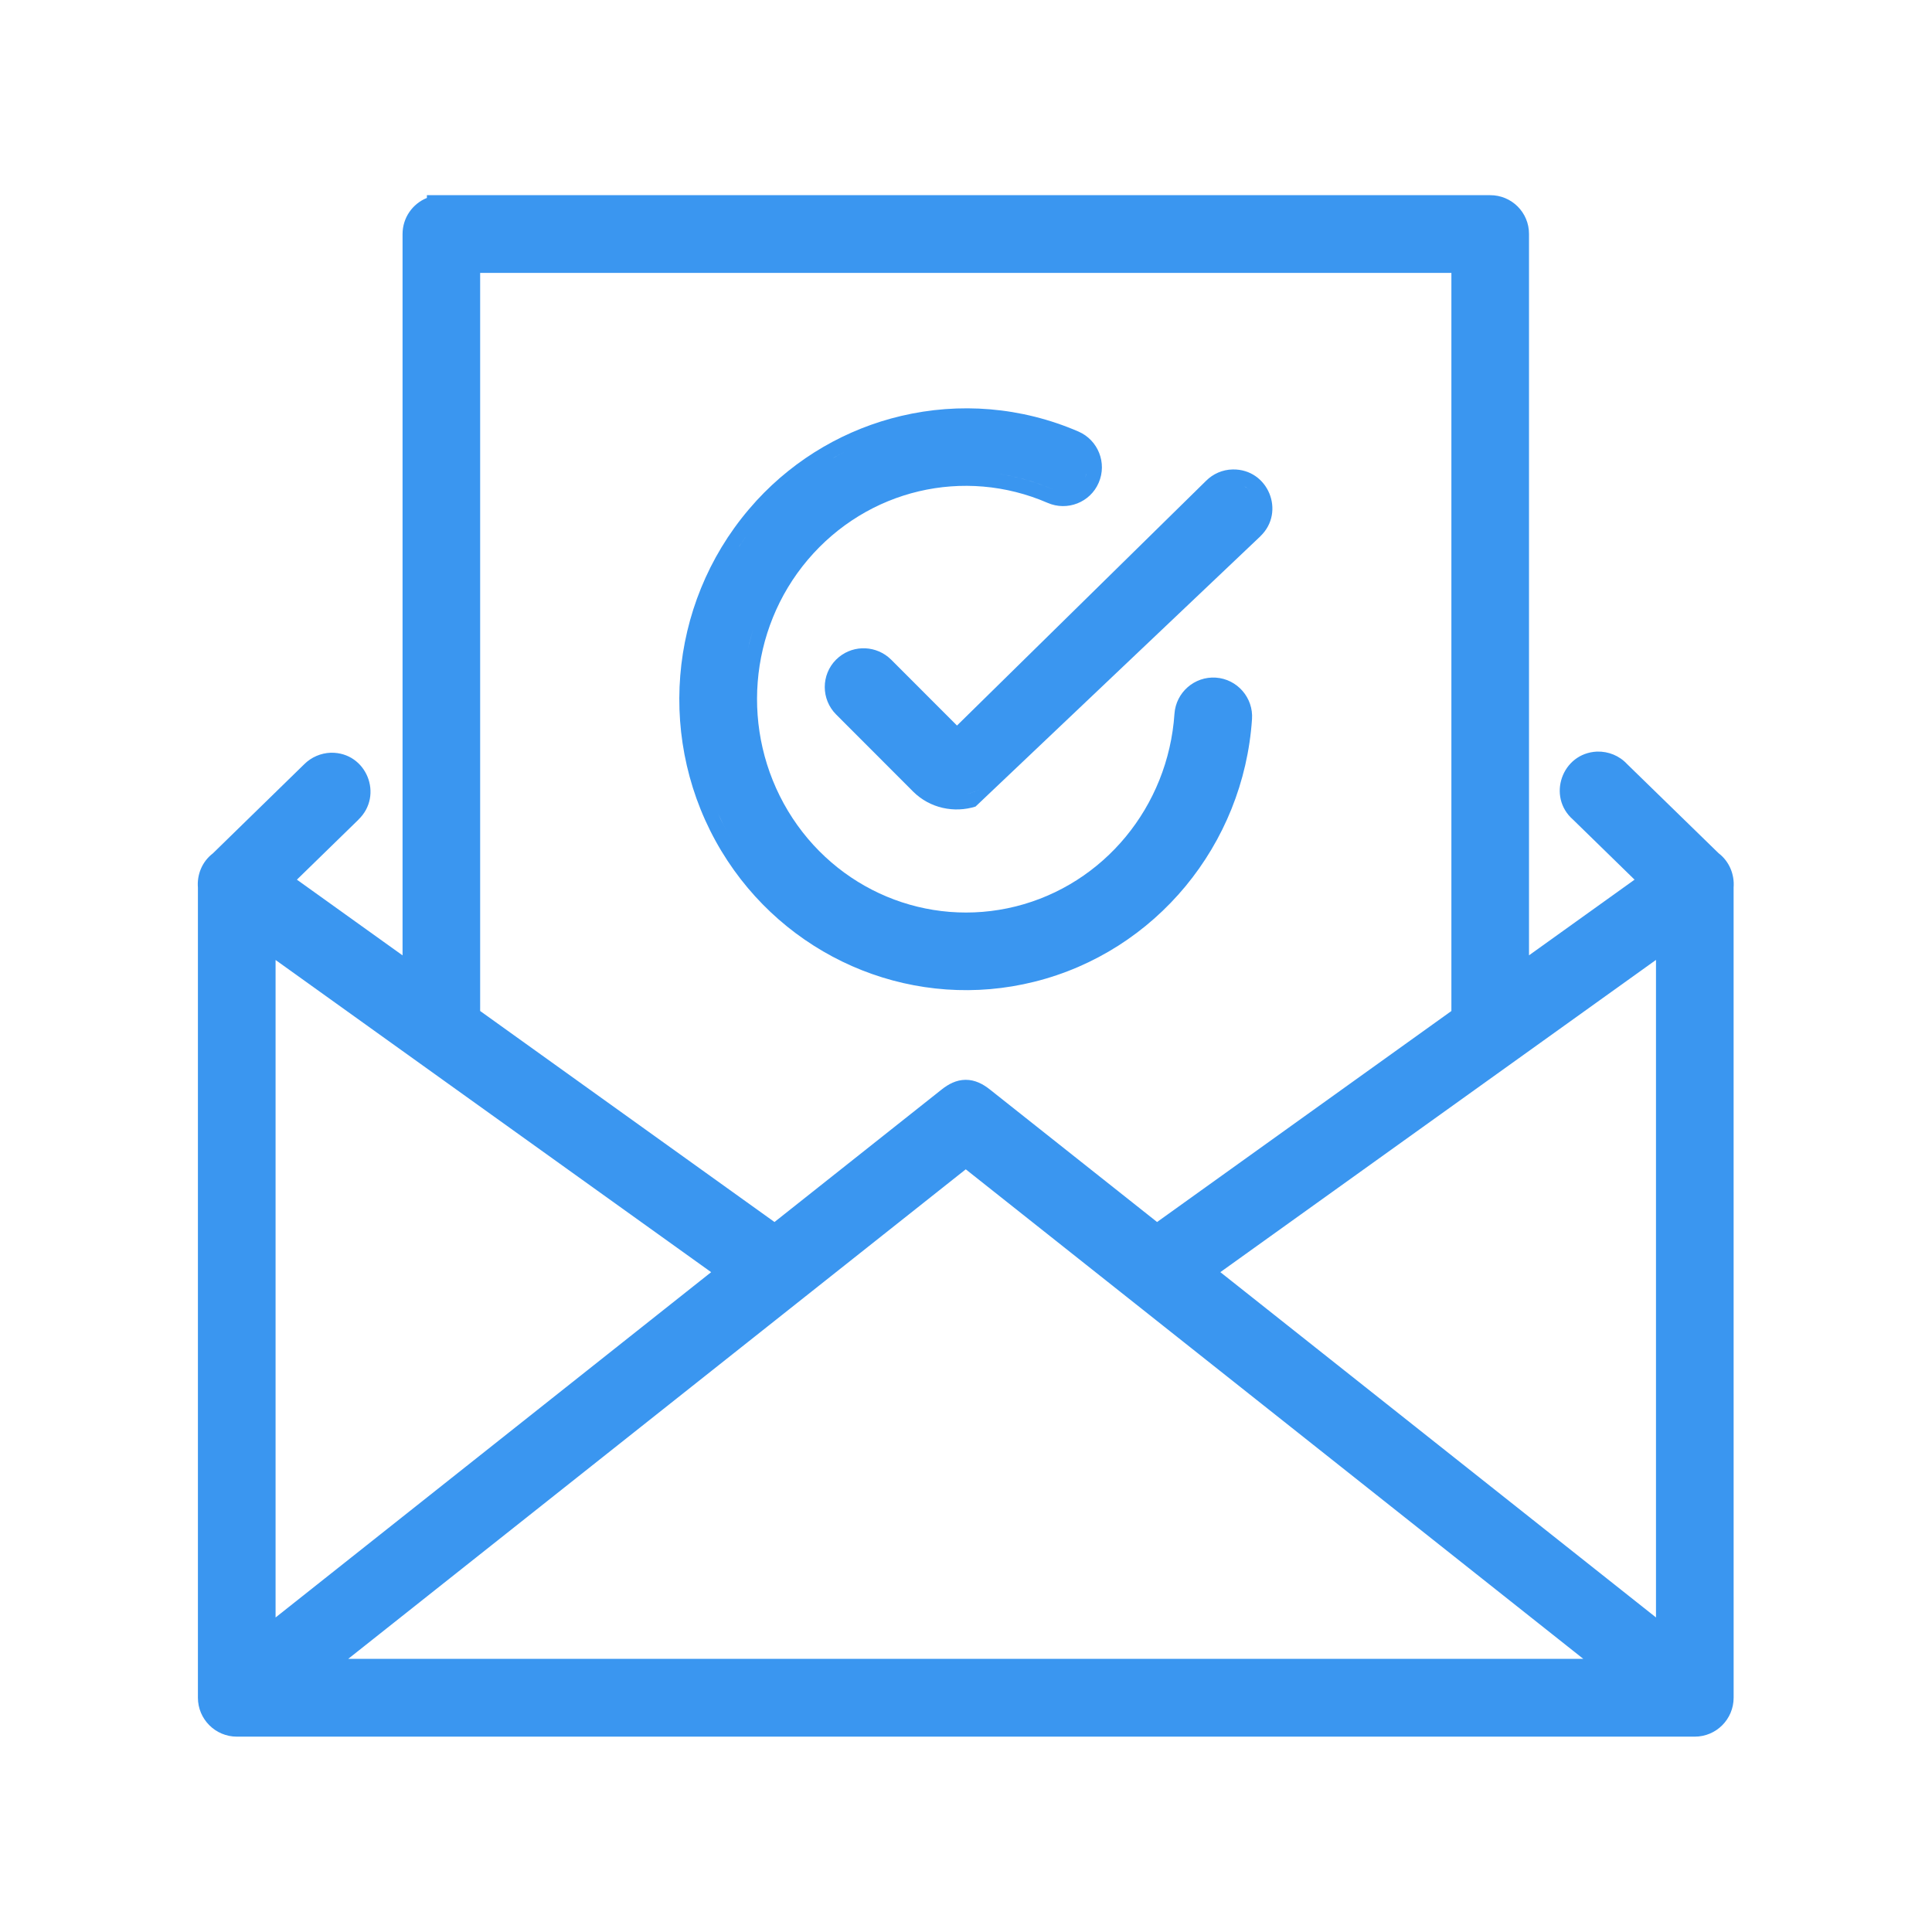
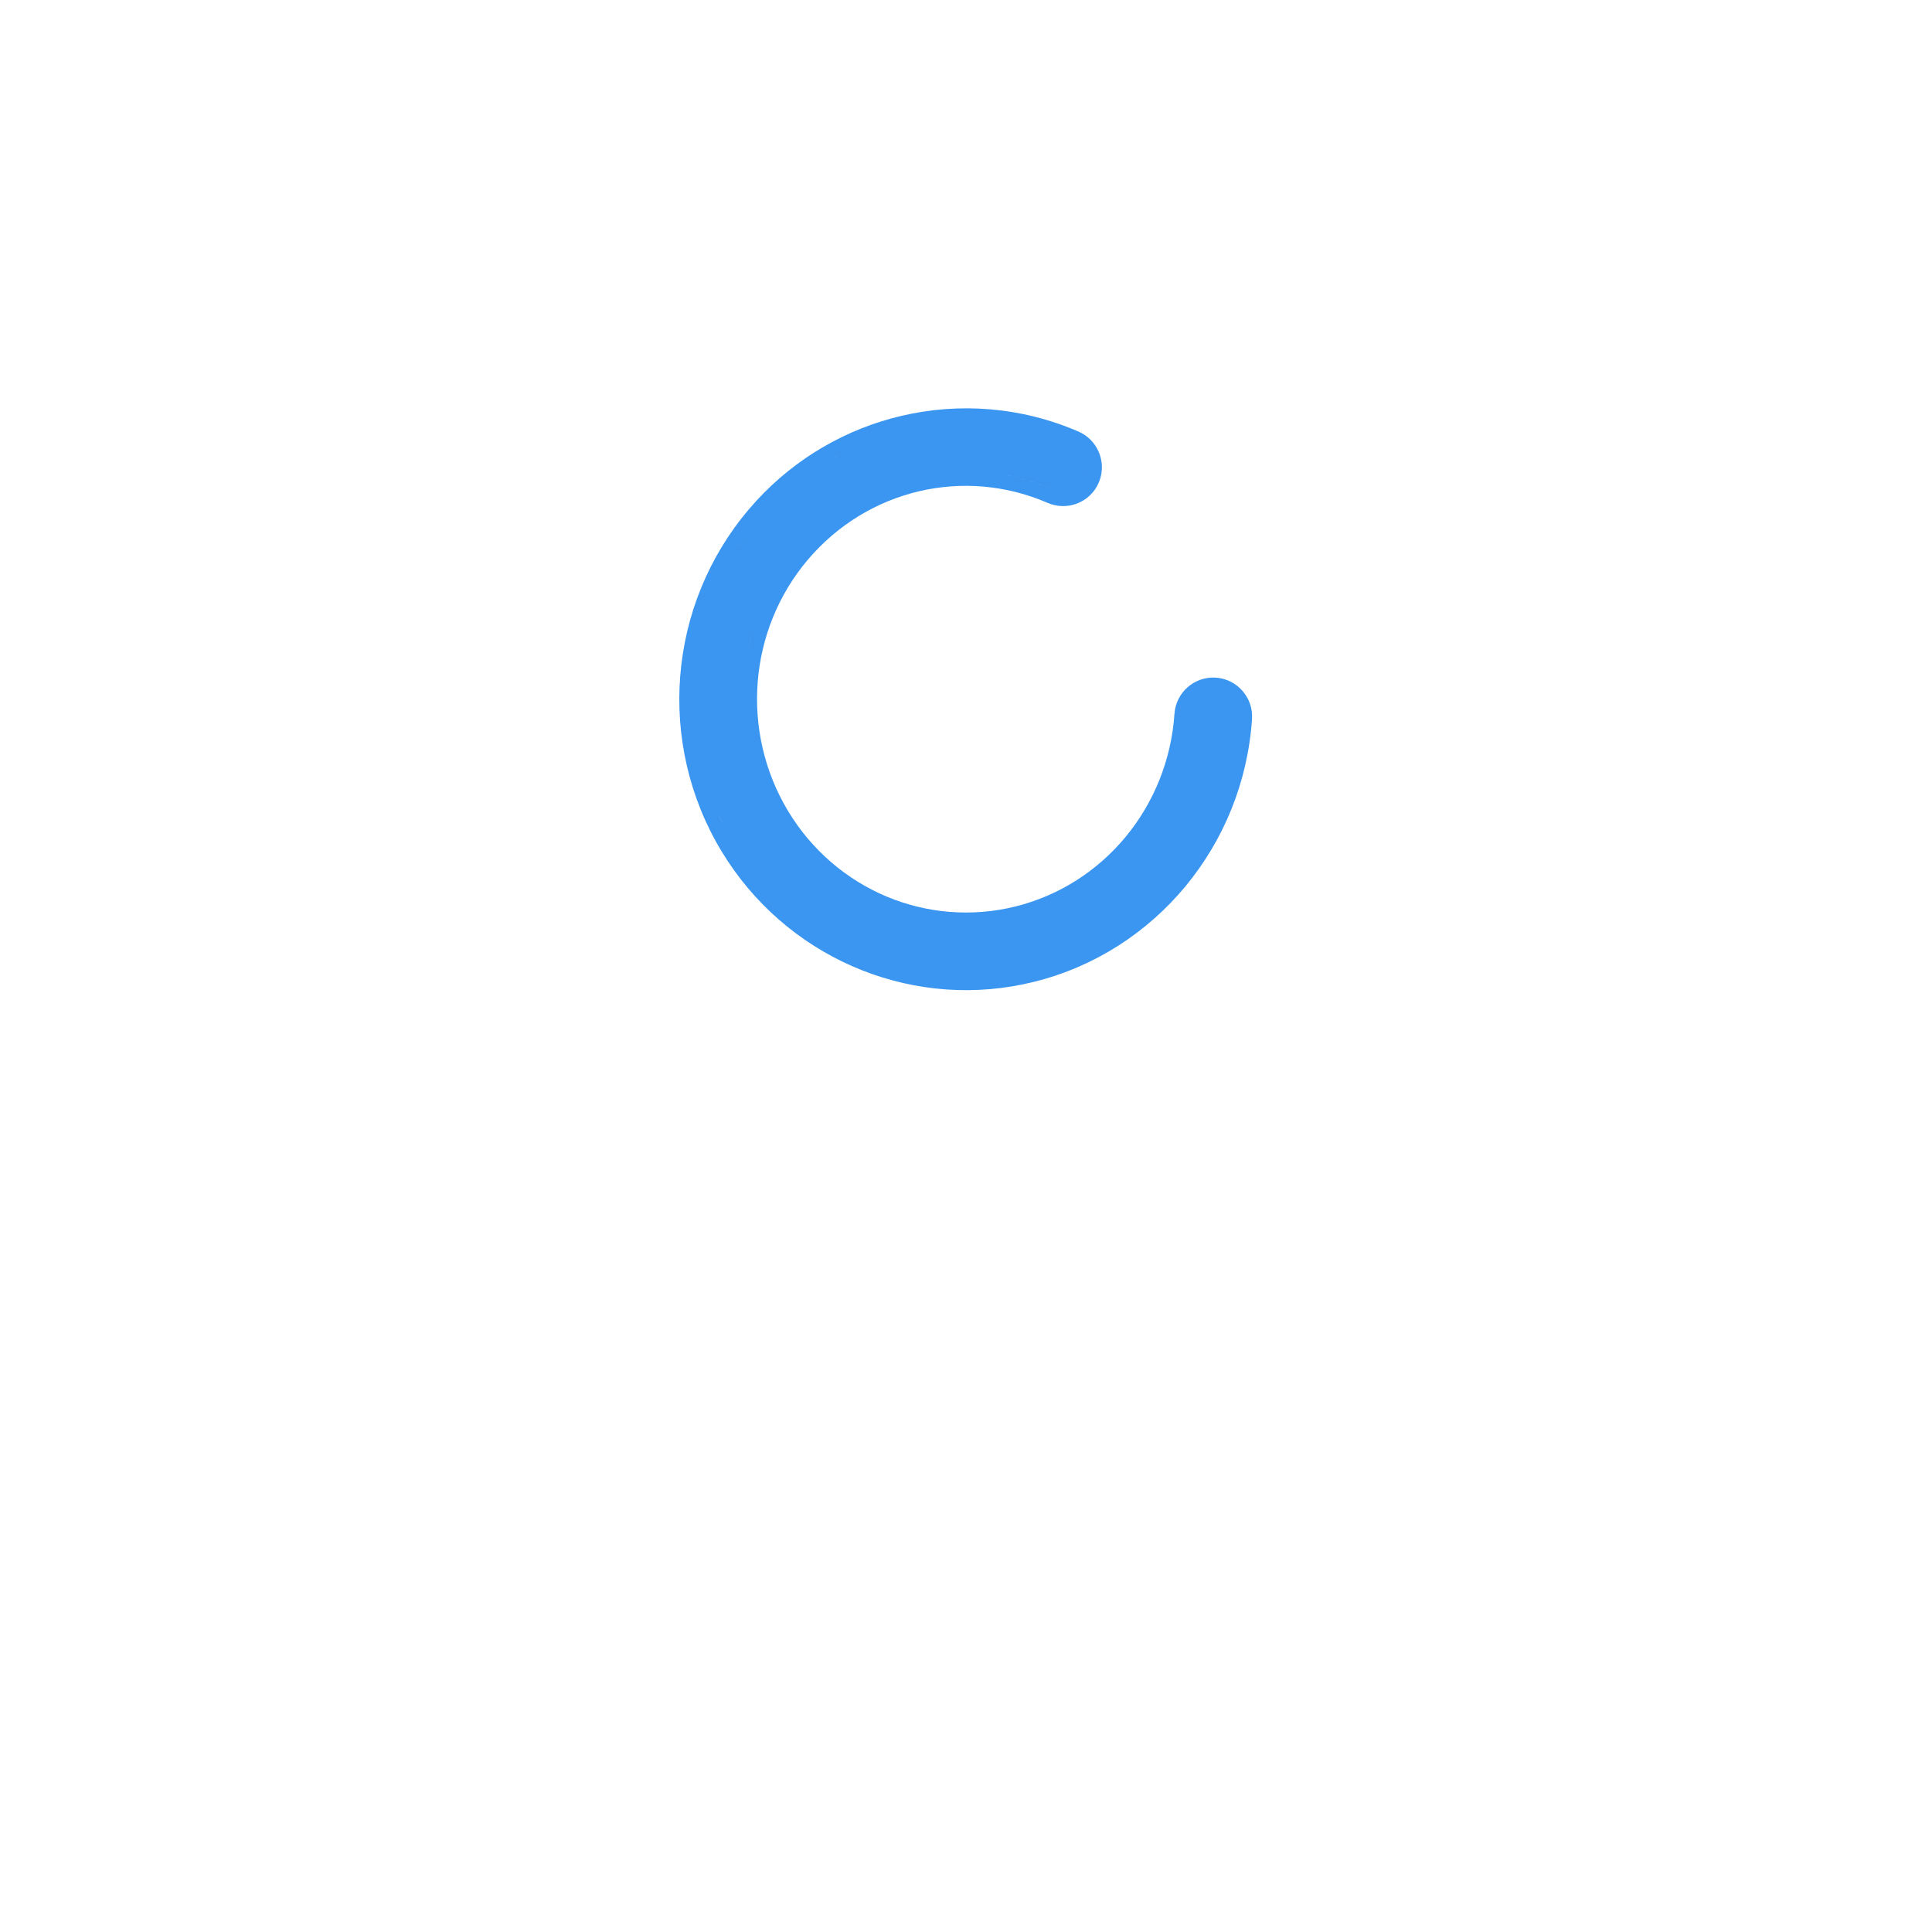
<svg xmlns="http://www.w3.org/2000/svg" width="80" height="80" viewBox="0 0 80 80" fill="none">
  <path fill-rule="evenodd" clip-rule="evenodd" d="M37.315 17.223C39.714 16.657 42.284 16.842 44.66 17.871C45.471 18.225 45.848 19.17 45.495 19.988C45.145 20.805 44.192 21.176 43.38 20.823C39.922 19.324 35.922 20.263 33.452 23.175C30.986 26.083 30.654 30.293 32.63 33.58C34.605 36.857 38.411 38.441 42.058 37.533C45.706 36.622 48.371 33.405 48.632 29.557C48.693 28.674 49.458 28.001 50.344 28.059H50.346C51.233 28.12 51.904 28.893 51.843 29.778C51.492 34.986 47.855 39.398 42.834 40.651C37.969 41.868 32.889 39.834 30.13 35.649L29.87 35.237C27.183 30.776 27.639 25.059 31.005 21.095L31.326 20.73C32.966 18.948 35.064 17.753 37.315 17.223ZM29.743 33.705C29.867 33.983 30.004 34.257 30.152 34.526C30.226 34.661 30.303 34.795 30.383 34.928C30.064 34.398 29.791 33.848 29.565 33.286L29.743 33.705ZM31.093 26.385C31.045 26.558 31.003 26.733 30.965 26.909C30.978 26.853 30.99 26.796 31.003 26.74C31.06 26.502 31.124 26.266 31.199 26.032L31.093 26.385ZM30.634 22.584C30.62 22.606 30.607 22.629 30.592 22.651C30.69 22.502 30.789 22.354 30.894 22.208L30.634 22.584ZM41.129 19.589C41.489 19.635 41.849 19.703 42.207 19.793C42.683 19.913 43.156 20.073 43.619 20.273C42.809 19.922 41.971 19.695 41.129 19.589ZM44.989 19.613C44.976 19.659 44.962 19.705 44.943 19.75L44.944 19.751C44.958 19.719 44.97 19.686 44.98 19.653C44.984 19.64 44.985 19.626 44.989 19.613ZM34.586 18.916C34.551 18.935 34.517 18.957 34.482 18.977C34.645 18.884 34.81 18.793 34.977 18.709L34.586 18.916Z" fill="#3A96F0" />
-   <path fill-rule="evenodd" clip-rule="evenodd" d="M51.044 19.439C52.509 19.411 53.244 21.194 52.189 22.205L52.19 22.206L40.395 33.398C39.516 33.674 38.512 33.471 37.82 32.787L34.623 29.586C33.995 28.958 33.994 27.939 34.623 27.311L34.625 27.31C35.219 26.721 36.15 26.694 36.779 27.206L36.901 27.315L39.627 30.043L49.94 19.91C50.226 19.622 50.62 19.446 51.042 19.439H51.044ZM40.525 32.7C40.355 32.788 40.175 32.849 39.991 32.884C40.053 32.872 40.114 32.858 40.174 32.841C40.295 32.806 40.413 32.759 40.526 32.701L40.525 32.7ZM35.381 27.516C35.321 27.54 35.262 27.571 35.206 27.607L35.292 27.557C35.322 27.541 35.351 27.528 35.381 27.516ZM51.649 20.213C51.689 20.241 51.728 20.271 51.763 20.305C51.692 20.238 51.611 20.181 51.52 20.137L51.649 20.213Z" fill="#3A96F0" />
-   <path fill-rule="evenodd" clip-rule="evenodd" d="M61.702 8.082C62.594 8.078 63.316 8.799 63.313 9.69V39.558L67.684 36.425L65.137 33.94C64.048 32.991 64.675 31.189 66.125 31.122H66.137C66.6 31.11 67.054 31.291 67.376 31.64L71.161 35.328C71.609 35.67 71.826 36.211 71.785 36.746L71.786 70.297C71.786 71.185 71.07 71.911 70.174 71.911H9.809C8.918 71.911 8.195 71.188 8.195 70.297V36.751C8.152 36.222 8.364 35.681 8.813 35.338L12.599 31.644C12.893 31.351 13.287 31.184 13.695 31.169H13.709C15.177 31.148 15.893 32.93 14.842 33.938L14.843 33.94L12.294 36.425L16.669 39.56V9.691C16.669 9.015 17.085 8.434 17.677 8.196V8.081L61.702 8.082ZM14.421 68.688H65.559L39.99 48.419L14.421 68.688ZM11.411 66.976L29.447 52.678L11.411 39.751V66.976ZM50.532 52.677L68.571 66.975V39.748L50.532 52.677ZM19.882 41.863L32.07 50.601L38.992 45.114C39.264 44.897 39.592 44.715 39.984 44.713C40.376 44.711 40.708 44.89 40.988 45.113L47.912 50.601L60.099 41.864V11.3H19.882V41.863Z" fill="#3A96F0" />
</svg>